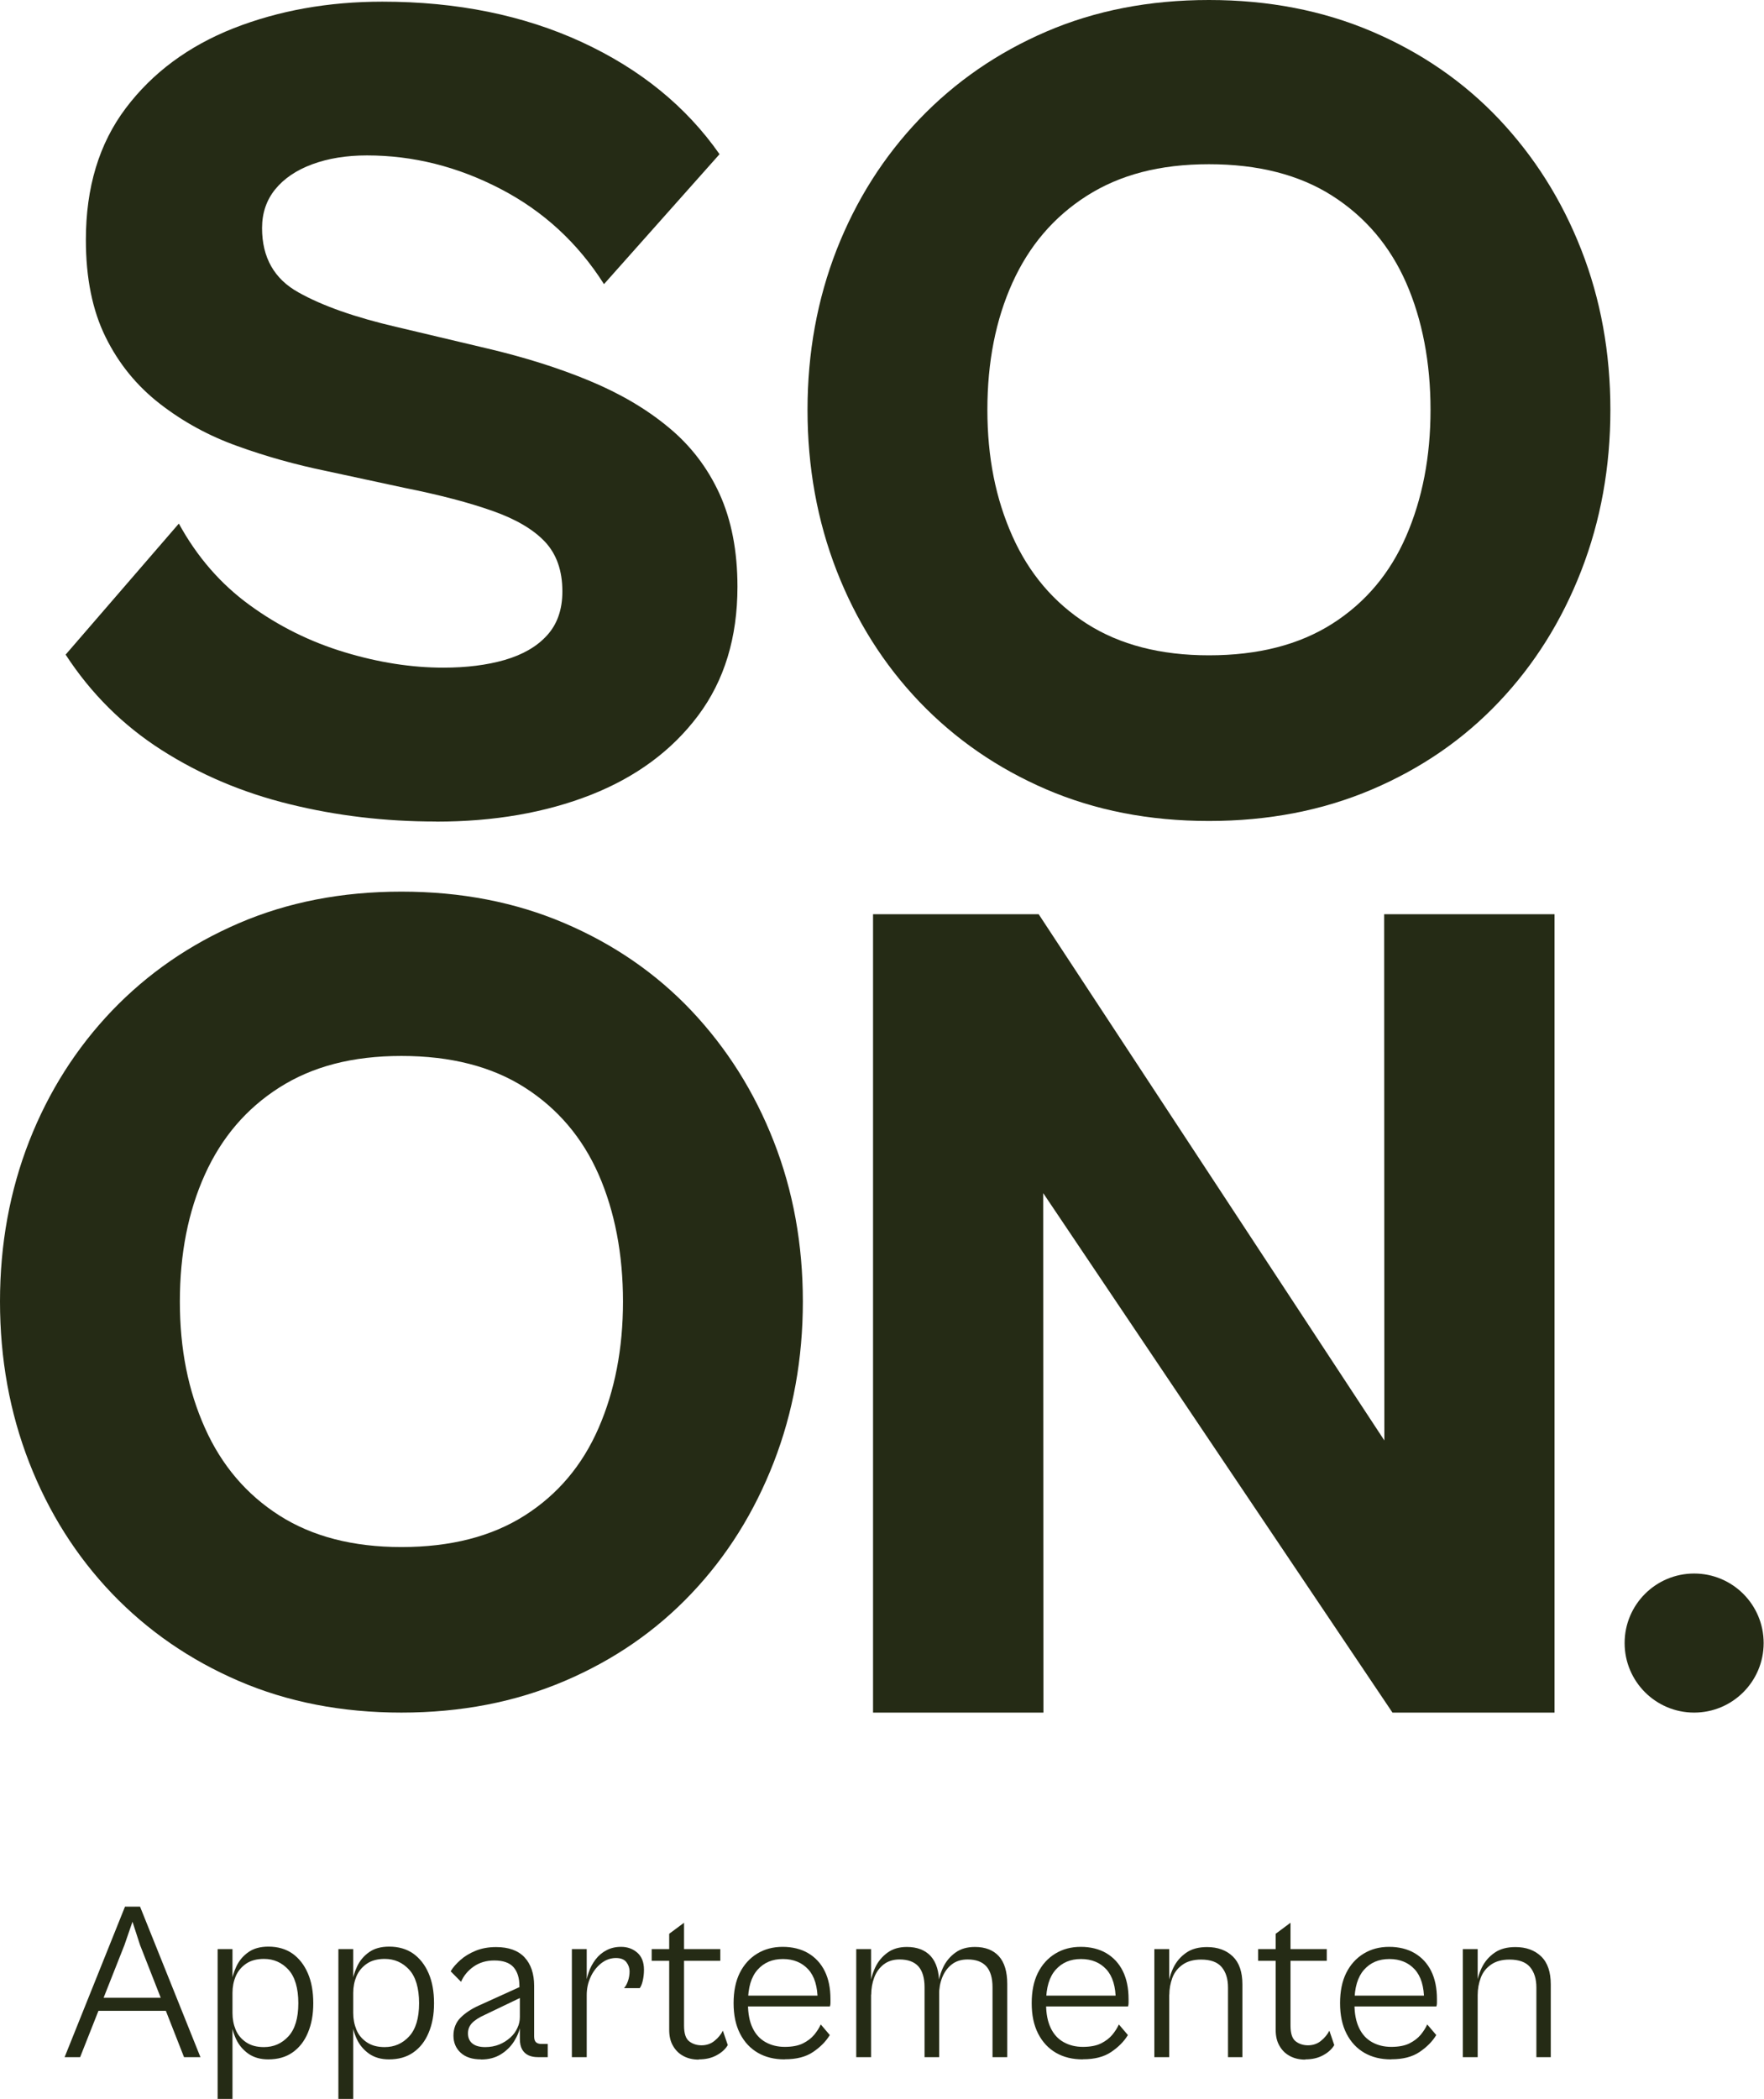
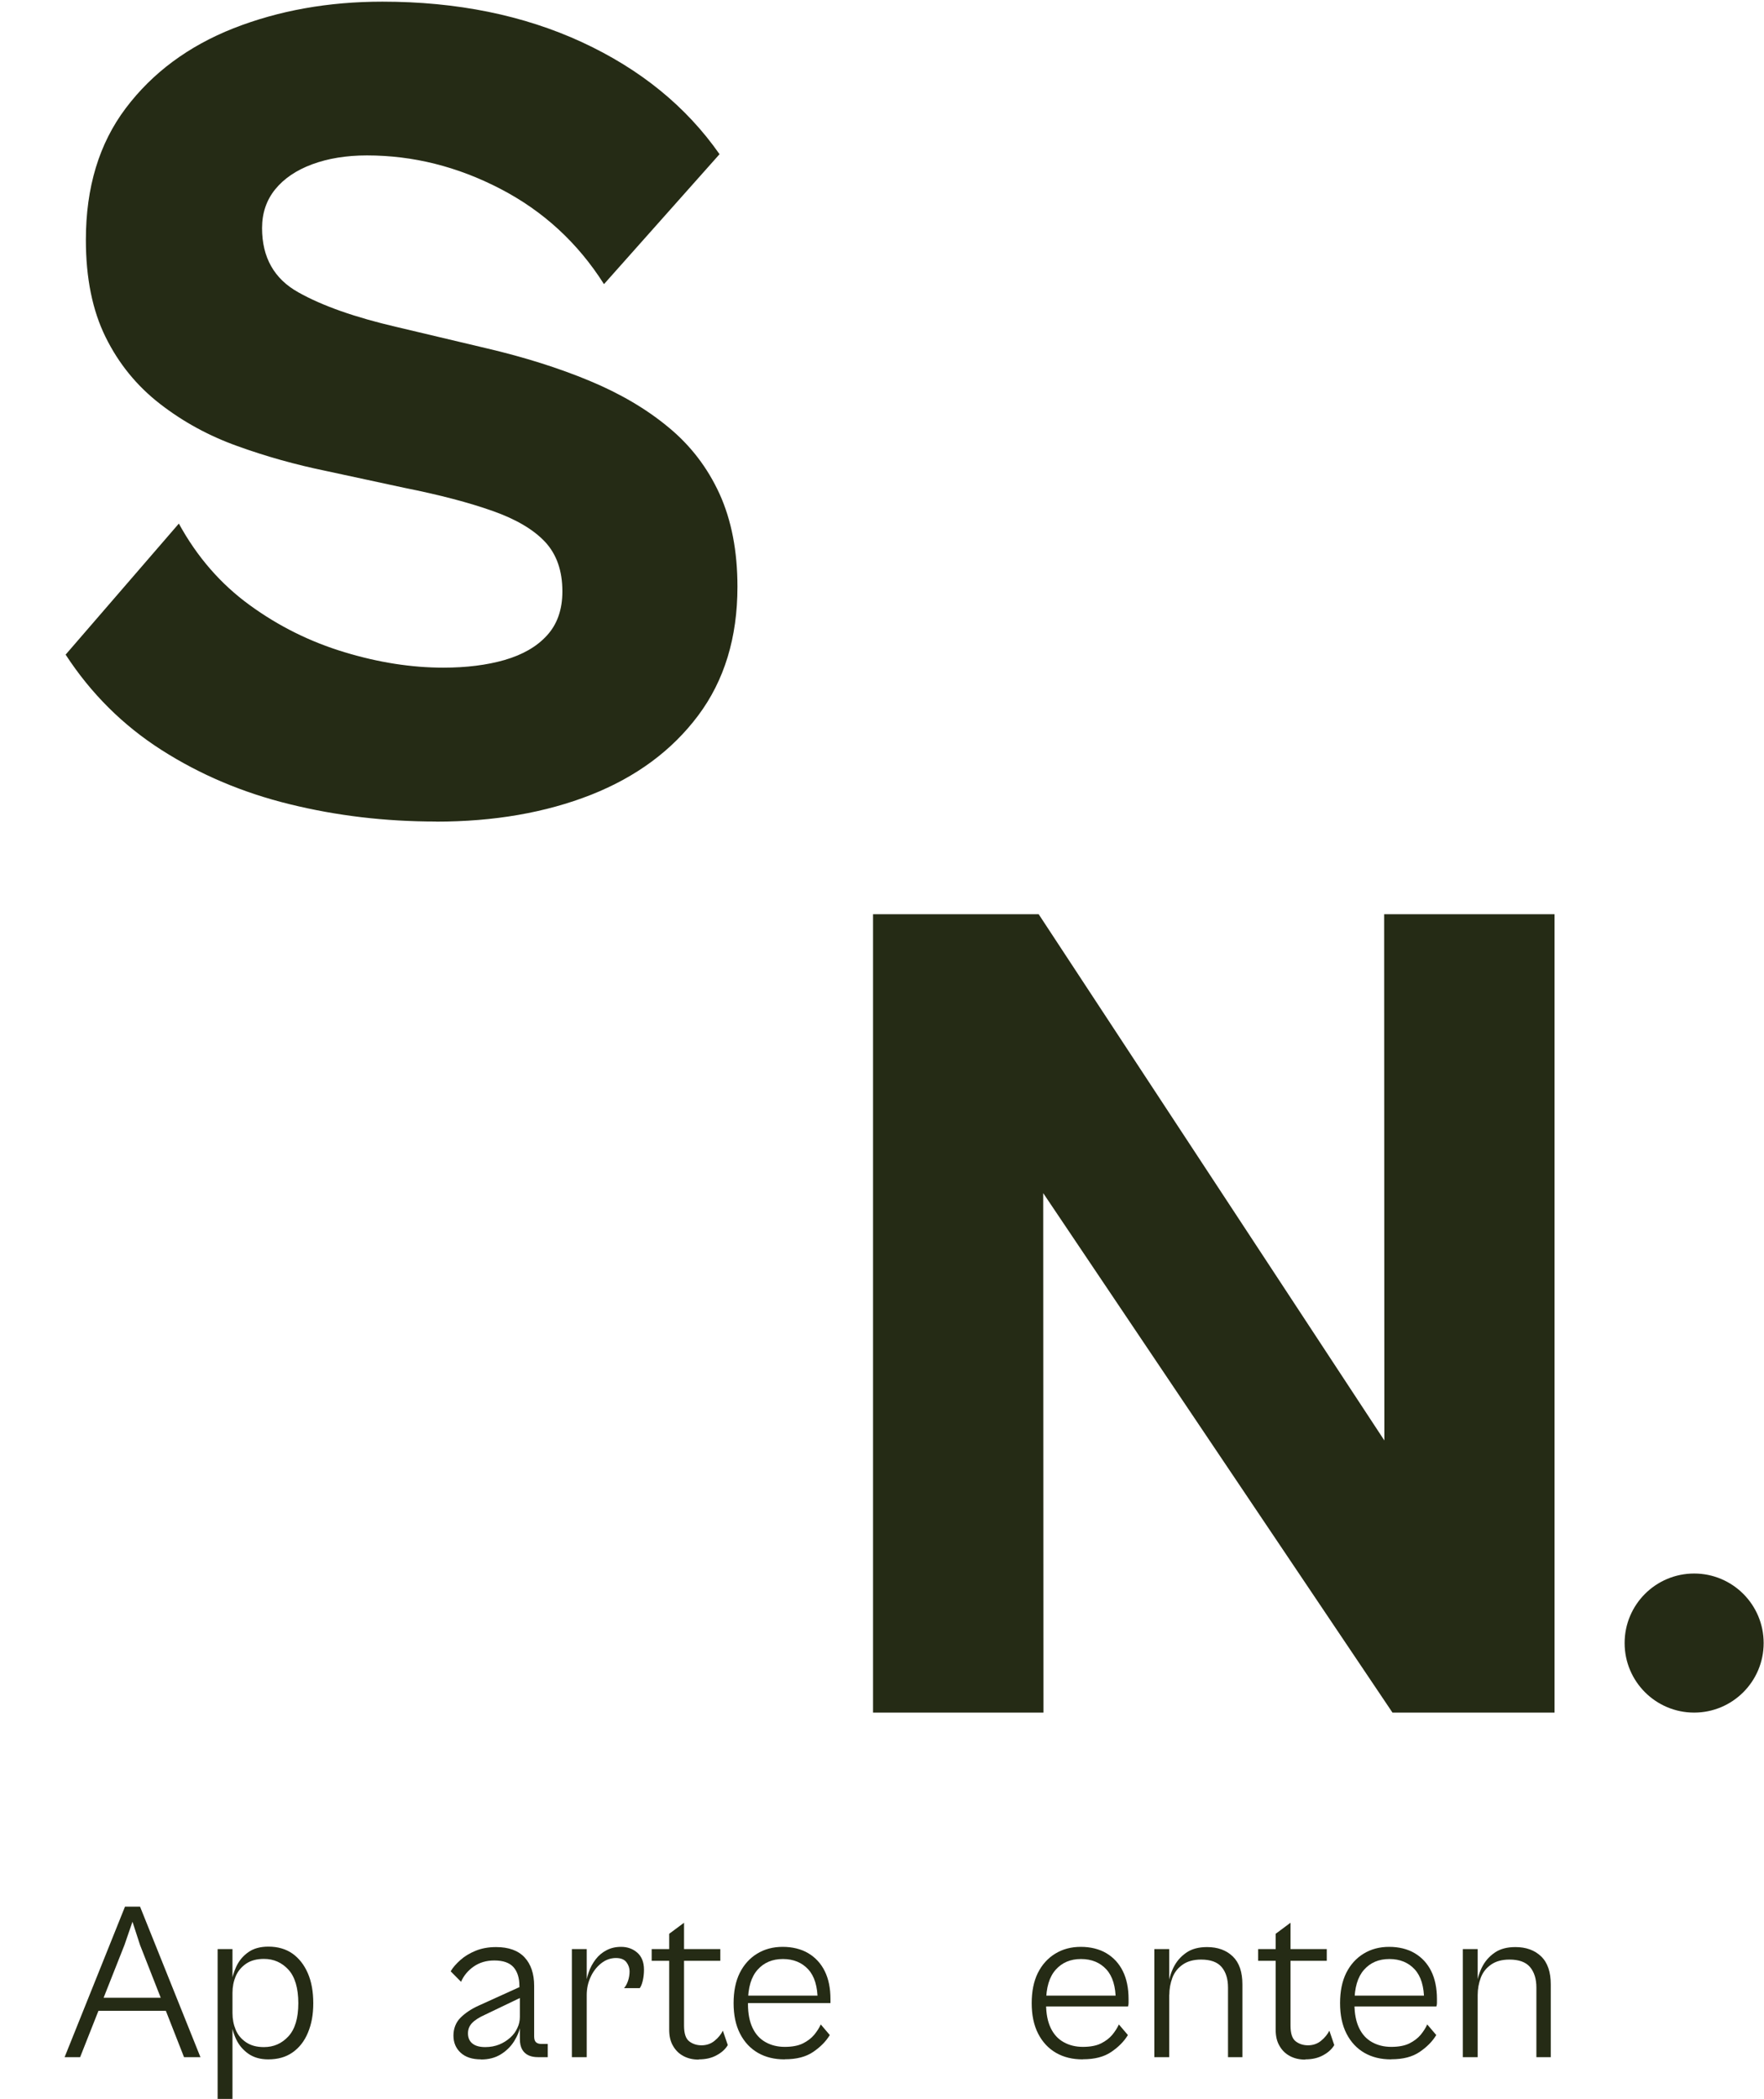
<svg xmlns="http://www.w3.org/2000/svg" width="153" height="182" viewBox="0 0 153 182" fill="none">
  <g clip-path="url(#clip0_128_820)">
    <path d="M6.95 178.38H5.604L10.841 165.331H12.148L17.385 178.38H15.962L12.148 168.661L11.49 166.638L10.793 168.661L6.95 178.38ZM14.907 174.362H7.976V173.23H14.907V174.362Z" fill="#252B15" />
    <path d="M20.164 182H18.876V169.009H20.164V182ZM23.261 178.573C22.584 178.573 22.012 178.409 21.548 178.089C21.083 177.76 20.725 177.344 20.483 176.831C20.241 176.318 20.096 175.776 20.047 175.205L20.164 174.566C20.164 175.088 20.26 175.563 20.444 176.008C20.628 176.453 20.928 176.811 21.345 177.092C21.761 177.373 22.264 177.508 22.893 177.508C23.736 177.508 24.442 177.199 25.013 176.579C25.584 175.96 25.875 175.001 25.875 173.704C25.875 172.407 25.584 171.41 25.013 170.79C24.442 170.171 23.736 169.861 22.893 169.861C22.274 169.861 21.751 169.997 21.345 170.277C20.938 170.558 20.638 170.916 20.444 171.362C20.26 171.807 20.164 172.281 20.164 172.804L20.047 172.165C20.096 171.594 20.251 171.052 20.493 170.529C20.735 170.006 21.093 169.59 21.548 169.271C22.003 168.951 22.584 168.796 23.281 168.796C24.094 168.796 24.791 169 25.362 169.396C25.933 169.803 26.378 170.364 26.698 171.1C27.017 171.836 27.172 172.697 27.172 173.704C27.172 174.711 27.017 175.514 26.707 176.26C26.398 177.005 25.952 177.567 25.372 177.973C24.791 178.38 24.094 178.573 23.261 178.573Z" fill="#252B15" />
-     <path d="M30.638 182H29.35V169.009H30.638V182ZM33.735 178.573C33.058 178.573 32.486 178.409 32.022 178.089C31.557 177.76 31.199 177.344 30.957 176.831C30.715 176.318 30.57 175.776 30.521 175.205L30.638 174.566C30.638 175.088 30.734 175.563 30.918 176.008C31.102 176.453 31.402 176.811 31.819 177.092C32.235 177.373 32.738 177.508 33.367 177.508C34.21 177.508 34.916 177.199 35.487 176.579C36.059 175.96 36.349 175.001 36.349 173.704C36.349 172.407 36.059 171.41 35.487 170.79C34.916 170.171 34.21 169.861 33.367 169.861C32.748 169.861 32.225 169.997 31.819 170.277C31.412 170.558 31.112 170.916 30.918 171.362C30.734 171.807 30.638 172.281 30.638 172.804L30.521 172.165C30.57 171.594 30.725 171.052 30.967 170.529C31.209 170.006 31.567 169.59 32.022 169.271C32.477 168.951 33.058 168.796 33.755 168.796C34.568 168.796 35.265 169 35.836 169.396C36.407 169.803 36.852 170.364 37.172 171.1C37.491 171.836 37.646 172.697 37.646 173.704C37.646 174.711 37.491 175.514 37.181 176.26C36.872 177.005 36.426 177.567 35.846 177.973C35.265 178.38 34.568 178.573 33.735 178.573Z" fill="#252B15" />
    <path d="M47.52 178.38H46.658C46.349 178.38 46.078 178.331 45.845 178.225C45.613 178.118 45.429 177.954 45.293 177.721C45.158 177.489 45.09 177.179 45.09 176.782V172.659L45.051 172.213C45.051 171.507 44.877 170.965 44.538 170.577C44.19 170.19 43.638 169.997 42.873 169.997C42.186 169.997 41.596 170.171 41.092 170.519C40.589 170.868 40.221 171.313 39.989 171.846L39.088 170.936C39.282 170.606 39.563 170.287 39.931 169.958C40.289 169.638 40.734 169.367 41.257 169.154C41.779 168.941 42.37 168.835 43.028 168.835C44.122 168.835 44.945 169.135 45.497 169.726C46.048 170.316 46.329 171.149 46.329 172.194V176.579C46.329 176.831 46.387 176.995 46.494 177.092C46.6 177.189 46.765 177.237 46.987 177.237H47.51V178.389L47.52 178.38ZM41.721 178.573C40.957 178.573 40.366 178.38 39.95 177.992C39.534 177.605 39.33 177.112 39.33 176.511C39.33 175.911 39.534 175.369 39.94 174.963C40.347 174.556 40.879 174.198 41.528 173.907L45.303 172.194L45.458 173.075L42.089 174.691C41.566 174.924 41.189 175.166 40.947 175.418C40.705 175.669 40.589 175.969 40.589 176.318C40.589 176.705 40.724 177.005 40.986 177.208C41.247 177.412 41.615 177.508 42.089 177.508C42.535 177.508 42.931 177.431 43.299 177.286C43.657 177.141 43.977 176.937 44.258 176.686C44.538 176.434 44.742 176.153 44.877 175.843C45.022 175.543 45.09 175.224 45.09 174.895L45.148 175.601C45.071 176.066 44.887 176.531 44.596 176.995C44.306 177.46 43.919 177.838 43.435 178.138C42.951 178.438 42.38 178.583 41.721 178.583V178.573Z" fill="#252B15" />
    <path d="M50.889 178.38H49.601V169.009H50.889V178.37V178.38ZM50.889 172.978L50.772 172.339C50.811 171.894 50.908 171.468 51.053 171.042C51.198 170.616 51.402 170.239 51.663 169.9C51.924 169.561 52.234 169.3 52.612 169.106C52.98 168.912 53.396 168.816 53.87 168.816C54.412 168.816 54.886 168.98 55.274 169.319C55.661 169.658 55.855 170.151 55.855 170.8C55.855 171.148 55.816 171.468 55.748 171.758C55.68 172.049 55.593 172.262 55.487 172.397H54.122C54.267 172.242 54.383 172.029 54.47 171.768C54.557 171.507 54.606 171.226 54.606 170.945C54.606 170.664 54.519 170.393 54.335 170.151C54.151 169.909 53.851 169.784 53.425 169.784C52.96 169.784 52.525 169.938 52.137 170.248C51.75 170.558 51.44 170.955 51.218 171.449C50.995 171.933 50.889 172.455 50.889 172.997V172.978Z" fill="#252B15" />
    <path d="M62.476 170.026H56.523V169.009H62.476V170.026ZM60.608 178.593C60.114 178.593 59.678 178.496 59.291 178.292C58.904 178.089 58.604 177.799 58.381 177.412C58.149 177.024 58.042 176.56 58.042 175.998V167.683L59.33 166.725V175.64C59.33 176.318 59.475 176.773 59.775 177.005C60.075 177.237 60.433 177.353 60.849 177.353C61.266 177.353 61.653 177.228 61.972 176.966C62.292 176.705 62.534 176.415 62.698 176.085L63.124 177.334C62.921 177.683 62.592 177.983 62.156 178.215C61.721 178.457 61.208 178.573 60.608 178.573V178.593Z" fill="#252B15" />
-     <path d="M68.042 178.573C67.171 178.573 66.406 178.389 65.748 178.012C65.089 177.634 64.567 177.082 64.189 176.347C63.812 175.611 63.628 174.73 63.628 173.704C63.628 172.678 63.802 171.807 64.16 171.081C64.518 170.364 65.022 169.803 65.67 169.406C66.319 169.009 67.055 168.816 67.887 168.816C68.719 168.816 69.484 168.999 70.104 169.367C70.723 169.735 71.207 170.258 71.536 170.926C71.866 171.594 72.03 172.407 72.03 173.346C72.03 173.472 72.03 173.588 72.03 173.694C72.03 173.801 72.011 173.898 71.982 173.985H64.547V173.046H71.207L70.917 173.452C70.917 172.262 70.646 171.361 70.104 170.771C69.562 170.18 68.826 169.871 67.906 169.871C66.987 169.871 66.261 170.18 65.709 170.8C65.157 171.42 64.876 172.349 64.876 173.598V173.791C64.876 174.604 65.012 175.292 65.273 175.843C65.535 176.395 65.912 176.811 66.406 177.082C66.89 177.354 67.451 177.489 68.071 177.489C68.69 177.489 69.233 177.392 69.639 177.189C70.046 176.986 70.375 176.734 70.626 176.434C70.868 176.134 71.062 175.834 71.188 175.543L71.972 176.463C71.633 177.024 71.149 177.508 70.52 177.934C69.891 178.36 69.078 178.564 68.081 178.564L68.042 178.573Z" fill="#252B15" />
-     <path d="M75.554 178.38H74.266V169.009H75.554V178.37V178.38ZM81.459 178.38H80.191V172.32C80.191 171.507 80.007 170.897 79.649 170.5C79.281 170.103 78.739 169.909 78.013 169.909C77.471 169.909 77.016 170.055 76.638 170.345C76.27 170.635 75.999 171.013 75.825 171.478C75.651 171.942 75.564 172.446 75.564 172.988L75.447 172.349C75.496 171.739 75.651 171.168 75.902 170.626C76.154 170.084 76.512 169.658 76.977 169.319C77.442 168.98 78.003 168.825 78.661 168.825C79.552 168.825 80.249 169.096 80.733 169.629C81.217 170.171 81.459 170.974 81.459 172.049V178.38ZM87.373 178.38H86.086V172.32C86.086 171.507 85.902 170.897 85.544 170.5C85.176 170.103 84.644 169.909 83.927 169.909C83.366 169.909 82.911 170.055 82.543 170.345C82.175 170.635 81.904 171.013 81.72 171.478C81.536 171.942 81.449 172.446 81.449 172.988L81.352 172.349C81.391 171.739 81.536 171.168 81.788 170.626C82.04 170.084 82.398 169.658 82.862 169.319C83.327 168.98 83.888 168.825 84.566 168.825C85.457 168.825 86.154 169.096 86.638 169.629C87.122 170.161 87.364 170.974 87.364 172.049V178.38H87.373Z" fill="#252B15" />
+     <path d="M68.042 178.573C67.171 178.573 66.406 178.389 65.748 178.012C65.089 177.634 64.567 177.082 64.189 176.347C63.812 175.611 63.628 174.73 63.628 173.704C63.628 172.678 63.802 171.807 64.16 171.081C64.518 170.364 65.022 169.803 65.67 169.406C66.319 169.009 67.055 168.816 67.887 168.816C68.719 168.816 69.484 168.999 70.104 169.367C70.723 169.735 71.207 170.258 71.536 170.926C71.866 171.594 72.03 172.407 72.03 173.346C72.03 173.472 72.03 173.588 72.03 173.694H64.547V173.046H71.207L70.917 173.452C70.917 172.262 70.646 171.361 70.104 170.771C69.562 170.18 68.826 169.871 67.906 169.871C66.987 169.871 66.261 170.18 65.709 170.8C65.157 171.42 64.876 172.349 64.876 173.598V173.791C64.876 174.604 65.012 175.292 65.273 175.843C65.535 176.395 65.912 176.811 66.406 177.082C66.89 177.354 67.451 177.489 68.071 177.489C68.69 177.489 69.233 177.392 69.639 177.189C70.046 176.986 70.375 176.734 70.626 176.434C70.868 176.134 71.062 175.834 71.188 175.543L71.972 176.463C71.633 177.024 71.149 177.508 70.52 177.934C69.891 178.36 69.078 178.564 68.081 178.564L68.042 178.573Z" fill="#252B15" />
    <path d="M93.898 178.573C93.027 178.573 92.262 178.389 91.604 178.012C90.945 177.634 90.423 177.082 90.045 176.347C89.668 175.611 89.484 174.73 89.484 173.704C89.484 172.678 89.658 171.807 90.016 171.081C90.374 170.364 90.878 169.803 91.526 169.406C92.175 169.009 92.91 168.816 93.743 168.816C94.575 168.816 95.34 168.999 95.96 169.367C96.579 169.735 97.063 170.258 97.392 170.926C97.722 171.594 97.886 172.407 97.886 173.346C97.886 173.472 97.886 173.588 97.886 173.694C97.886 173.801 97.867 173.898 97.838 173.985H90.403V173.046H97.063L96.773 173.452C96.773 172.262 96.502 171.361 95.96 170.771C95.418 170.18 94.682 169.871 93.762 169.871C92.843 169.871 92.117 170.18 91.565 170.8C91.013 171.42 90.732 172.349 90.732 173.598V173.791C90.732 174.604 90.868 175.292 91.129 175.843C91.391 176.395 91.768 176.811 92.262 177.082C92.746 177.354 93.307 177.489 93.927 177.489C94.546 177.489 95.088 177.392 95.495 177.189C95.902 176.986 96.231 176.734 96.482 176.434C96.724 176.134 96.918 175.834 97.044 175.543L97.828 176.463C97.489 177.024 97.005 177.508 96.376 177.934C95.747 178.36 94.934 178.564 93.936 178.564L93.898 178.573Z" fill="#252B15" />
    <path d="M101.41 178.38H100.122V169.009H101.41V178.37V178.38ZM107.76 178.38H106.511V172.349C106.511 171.594 106.327 171.003 105.959 170.568C105.592 170.132 104.991 169.919 104.178 169.919C103.53 169.919 102.997 170.064 102.581 170.355C102.165 170.645 101.865 171.023 101.69 171.487C101.516 171.952 101.419 172.455 101.419 172.997L101.303 172.359C101.352 171.749 101.506 171.178 101.768 170.635C102.029 170.093 102.397 169.667 102.881 169.329C103.365 168.99 103.965 168.835 104.691 168.835C105.621 168.835 106.366 169.106 106.927 169.648C107.489 170.19 107.76 171.003 107.76 172.078V178.389V178.38Z" fill="#252B15" />
    <path d="M115.078 170.026H109.125V169.009H115.078V170.026ZM113.21 178.593C112.716 178.593 112.281 178.496 111.893 178.292C111.506 178.089 111.206 177.799 110.983 177.412C110.751 177.024 110.645 176.56 110.645 175.998V167.683L111.932 166.725V175.64C111.932 176.318 112.077 176.773 112.377 177.005C112.677 177.237 113.036 177.353 113.452 177.353C113.868 177.353 114.255 177.228 114.575 176.966C114.894 176.705 115.136 176.415 115.301 176.085L115.727 177.334C115.523 177.683 115.194 177.983 114.759 178.215C114.323 178.457 113.81 178.573 113.21 178.573V178.593Z" fill="#252B15" />
    <path d="M120.644 178.573C119.773 178.573 119.008 178.389 118.35 178.012C117.692 177.634 117.169 177.082 116.792 176.347C116.414 175.611 116.23 174.73 116.23 173.704C116.23 172.678 116.404 171.807 116.763 171.081C117.121 170.364 117.624 169.803 118.273 169.406C118.921 169.009 119.657 168.816 120.489 168.816C121.322 168.816 122.087 168.999 122.706 169.367C123.326 169.735 123.81 170.258 124.139 170.926C124.468 171.594 124.633 172.407 124.633 173.346C124.633 173.472 124.633 173.588 124.633 173.694C124.633 173.801 124.613 173.898 124.584 173.985H117.15V173.046H123.81L123.519 173.452C123.519 172.262 123.248 171.361 122.706 170.771C122.164 170.18 121.428 169.871 120.509 169.871C119.589 169.871 118.863 170.18 118.311 170.8C117.76 171.42 117.479 172.349 117.479 173.598V173.791C117.479 174.604 117.614 175.292 117.876 175.843C118.137 176.395 118.515 176.811 119.008 177.082C119.492 177.354 120.054 177.489 120.673 177.489C121.293 177.489 121.835 177.392 122.242 177.189C122.648 176.986 122.977 176.734 123.229 176.434C123.471 176.134 123.665 175.834 123.79 175.543L124.574 176.463C124.236 177.024 123.752 177.508 123.122 177.934C122.493 178.36 121.68 178.564 120.683 178.564L120.644 178.573Z" fill="#252B15" />
    <path d="M128.166 178.38H126.878V169.009H128.166V178.37V178.38ZM134.506 178.38H133.258V172.349C133.258 171.594 133.074 171.003 132.706 170.568C132.338 170.132 131.738 169.919 130.925 169.919C130.276 169.919 129.744 170.064 129.327 170.355C128.911 170.645 128.611 171.023 128.437 171.487C128.263 171.952 128.166 172.455 128.166 172.997L128.05 172.359C128.098 171.749 128.253 171.178 128.514 170.635C128.776 170.093 129.143 169.667 129.627 169.329C130.111 168.99 130.712 168.835 131.438 168.835C132.367 168.835 133.112 169.106 133.674 169.648C134.235 170.19 134.506 171.003 134.506 172.078V178.389V178.38Z" fill="#252B15" />
  </g>
  <path d="M37.818 71.237C33.409 71.237 29.174 70.735 25.112 69.731C21.051 68.738 17.346 67.165 14.008 65.033C10.67 62.901 7.892 60.142 5.692 56.765L15.513 45.401C17.095 48.295 19.15 50.649 21.659 52.472C24.177 54.305 26.907 55.656 29.878 56.553C32.84 57.45 35.696 57.894 38.455 57.894C40.452 57.894 42.227 57.672 43.77 57.228C45.324 56.775 46.549 56.08 47.437 55.106C48.324 54.141 48.778 52.868 48.778 51.285C48.778 49.491 48.276 48.063 47.282 46.992C46.279 45.922 44.764 45.024 42.738 44.31C40.703 43.587 38.136 42.911 35.04 42.294L28.325 40.847C25.643 40.297 23.057 39.574 20.578 38.676C18.099 37.789 15.86 36.563 13.863 35.01C11.866 33.457 10.294 31.537 9.155 29.222C8.017 26.916 7.448 24.109 7.448 20.8C7.448 16.246 8.596 12.445 10.911 9.377C13.227 6.309 16.333 4.003 20.26 2.45C24.177 0.916 28.479 0.144 33.168 0.144C39.641 0.144 45.411 1.321 50.475 3.656C55.54 6 59.515 9.232 62.409 13.371L52.386 24.639C50.119 21.06 47.118 18.301 43.394 16.371C39.68 14.442 35.821 13.477 31.827 13.477C30.033 13.477 28.45 13.738 27.071 14.249C25.691 14.76 24.62 15.493 23.868 16.42C23.115 17.346 22.729 18.474 22.729 19.777C22.729 22.324 23.781 24.186 25.884 25.353C27.978 26.53 30.824 27.524 34.403 28.354L42.256 30.215C45.497 30.978 48.44 31.904 51.093 33.004C53.746 34.103 56.042 35.444 57.962 37.036C59.891 38.618 61.367 40.548 62.409 42.825C63.442 45.102 63.963 47.783 63.963 50.88C63.963 55.289 62.824 59.013 60.557 62.042C58.28 65.081 55.184 67.368 51.257 68.921C47.33 70.465 42.854 71.246 37.828 71.246L37.818 71.237Z" fill="#252B15" />
-   <path d="M104.858 71.189C99.687 71.189 94.989 70.272 90.753 68.449C86.518 66.625 82.852 64.098 79.746 60.856C76.649 57.615 74.256 53.823 72.568 49.492C70.88 45.15 70.04 40.5 70.04 35.541C70.04 30.582 70.889 25.952 72.568 21.649C74.256 17.346 76.649 13.574 79.746 10.332C82.852 7.091 86.518 4.563 90.753 2.74C94.989 0.917 99.687 0 104.858 0C110.029 0 114.747 0.917 119.011 2.74C123.275 4.563 126.951 7.091 130.019 10.332C133.077 13.574 135.46 17.337 137.148 21.649C138.836 25.952 139.676 30.592 139.676 35.541C139.676 40.49 138.836 45.15 137.148 49.492C135.46 53.833 133.086 57.624 130.019 60.856C126.951 64.098 123.285 66.625 119.011 68.449C114.737 70.272 110.019 71.189 104.858 71.189ZM104.858 56.824C109.132 56.824 112.692 55.907 115.557 54.084C118.422 52.26 120.554 49.733 121.963 46.491C123.371 43.25 124.076 39.603 124.076 35.532C124.076 31.46 123.371 27.736 121.963 24.524C120.554 21.321 118.413 18.803 115.557 16.98C112.701 15.156 109.132 14.24 104.858 14.24C100.584 14.24 97.13 15.156 94.265 16.98C91.4 18.803 89.258 21.321 87.811 24.524C86.364 27.727 85.64 31.393 85.64 35.532C85.64 39.67 86.364 43.25 87.811 46.491C89.258 49.733 91.409 52.26 94.265 54.084C97.121 55.907 100.652 56.824 104.858 56.824Z" fill="#252B15" />
-   <path d="M34.818 148.503C29.647 148.503 24.948 147.587 20.713 145.763C16.478 143.94 12.812 141.412 9.705 138.171C6.609 134.929 4.216 131.138 2.528 126.806C0.839 122.465 0 117.815 0 112.856C0 107.897 0.849 103.266 2.528 98.964C4.216 94.661 6.609 90.889 9.705 87.647C12.812 84.406 16.478 81.878 20.713 80.055C24.948 78.231 29.647 77.315 34.818 77.315C39.989 77.315 44.706 78.231 48.971 80.055C53.235 81.878 56.91 84.406 59.978 87.647C63.036 90.889 65.419 94.651 67.108 98.964C68.796 103.266 69.635 107.907 69.635 112.856C69.635 117.805 68.796 122.465 67.108 126.806C65.419 131.148 63.046 134.939 59.978 138.171C56.91 141.412 53.244 143.94 48.971 145.763C44.697 147.587 39.979 148.503 34.818 148.503ZM34.818 134.148C39.092 134.148 42.651 133.231 45.517 131.408C48.382 129.585 50.514 127.057 51.923 123.815C53.331 120.574 54.035 116.927 54.035 112.856C54.035 108.785 53.331 105.061 51.923 101.848C50.514 98.645 48.372 96.127 45.517 94.304C42.661 92.481 39.092 91.564 34.818 91.564C30.544 91.564 27.09 92.481 24.225 94.304C21.36 96.127 19.218 98.645 17.771 101.848C16.323 105.051 15.6 108.717 15.6 112.856C15.6 116.995 16.323 120.574 17.771 123.815C19.218 127.057 21.369 129.585 24.225 131.408C27.08 133.231 30.611 134.148 34.818 134.148Z" fill="#252B15" />
  <path d="M90.493 148.503H75.723V79.273H90.088L120.072 124.905L120.053 79.273H134.833V148.503H120.776L90.483 103.459L90.503 148.503H90.493Z" fill="#252B15" />
  <path d="M146.941 148.503C150.271 148.503 152.97 145.803 152.97 142.473C152.97 139.143 150.271 136.444 146.941 136.444C143.61 136.444 140.911 139.143 140.911 142.473C140.911 145.803 143.61 148.503 146.941 148.503Z" fill="#252B15" />
  <defs>
    <clipPath id="clip0_128_820">
      <rect width="128.902" height="16.669" fill="white" transform="translate(5.604 165.331)" />
    </clipPath>
  </defs>
</svg>